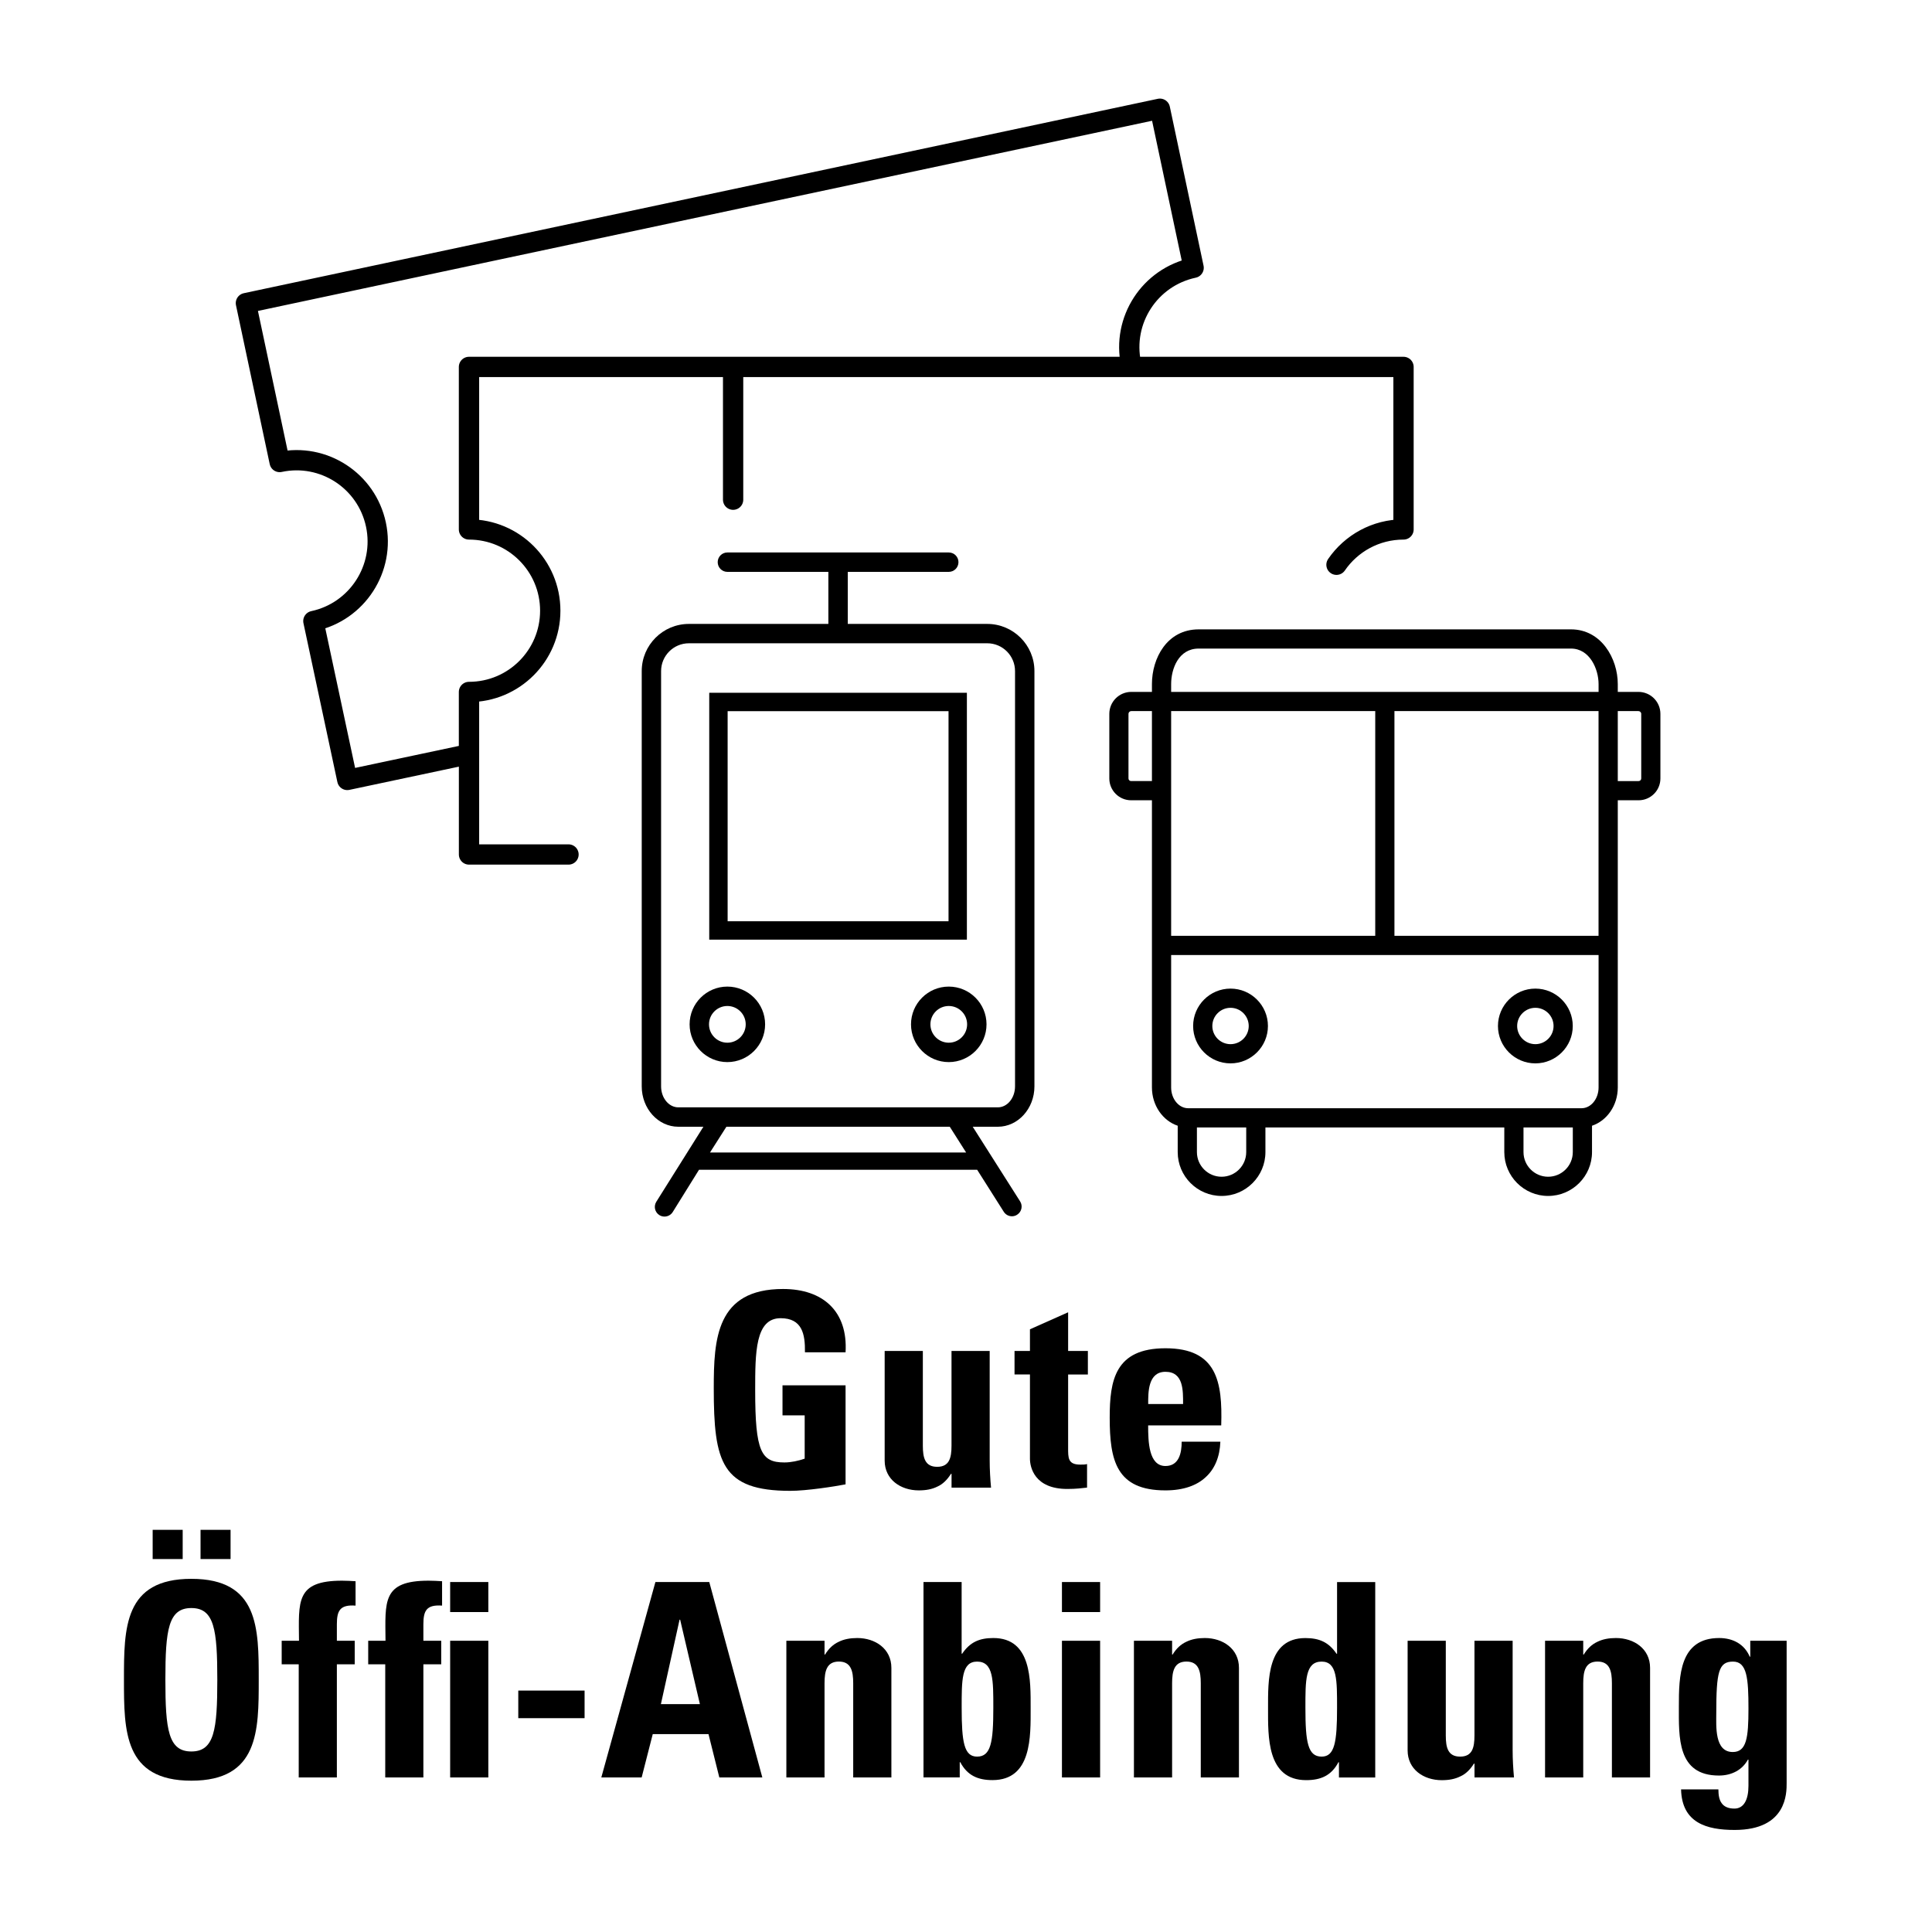
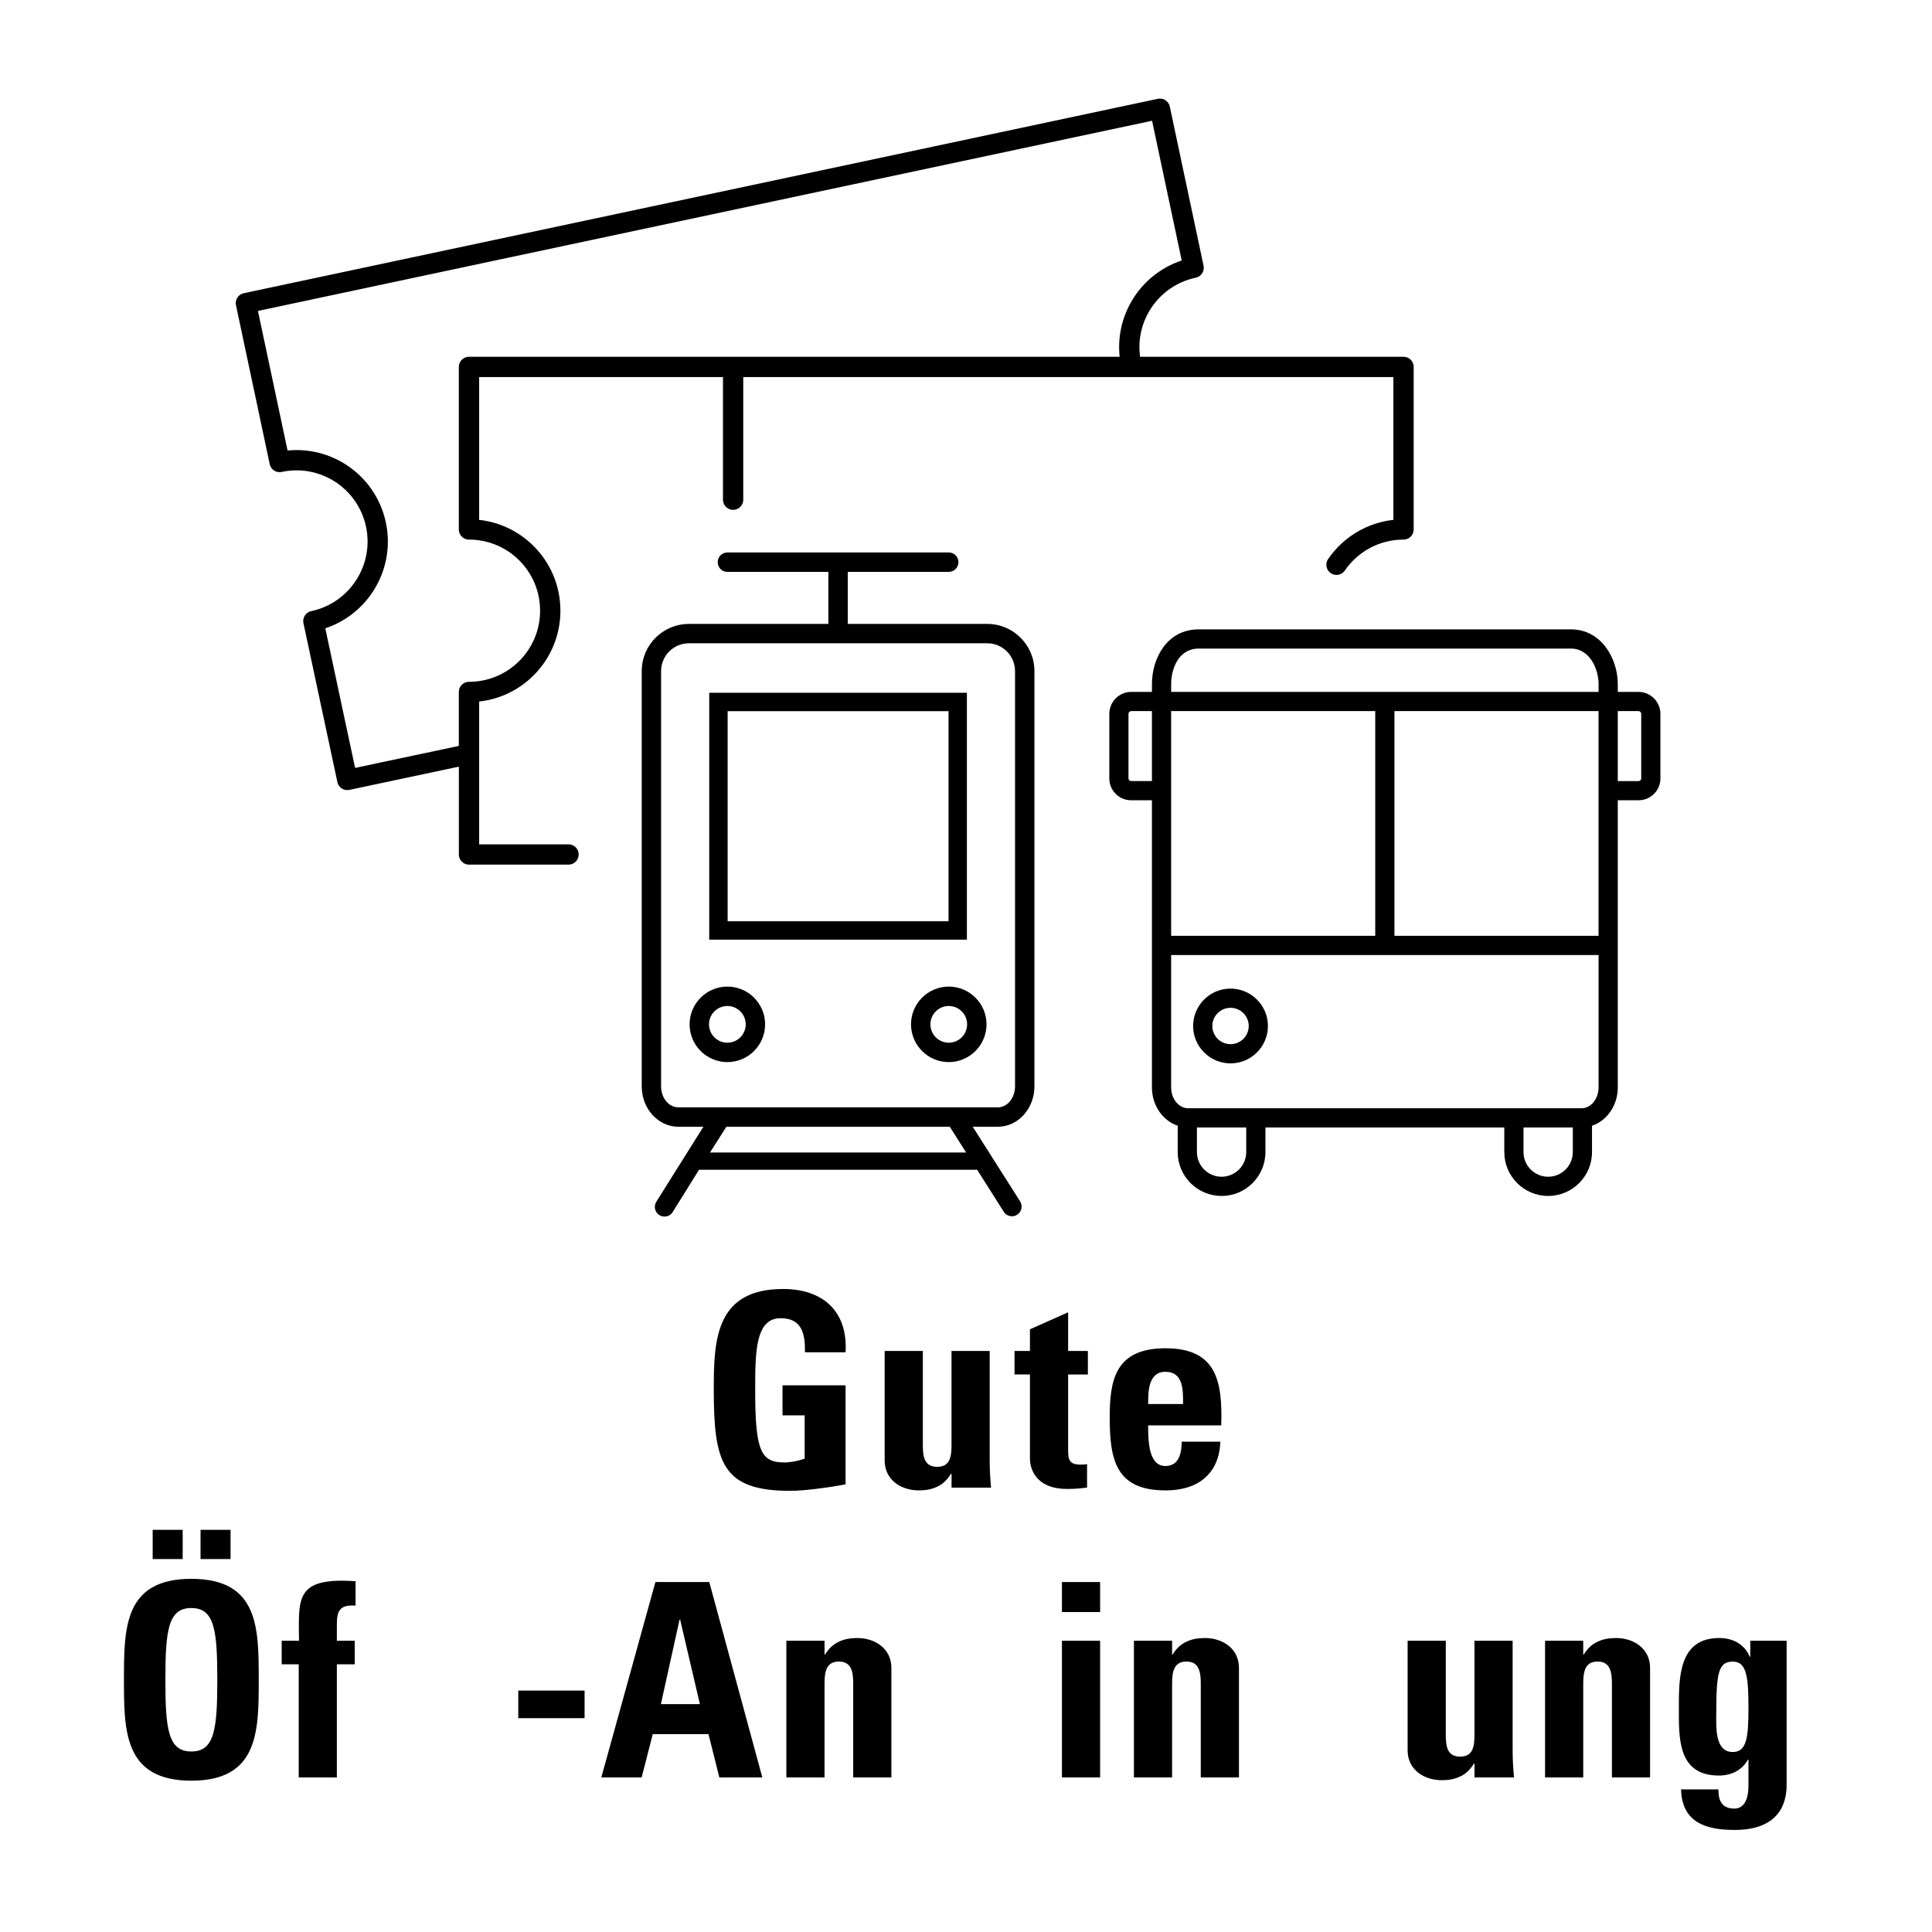
<svg xmlns="http://www.w3.org/2000/svg" id="a" data-name="Ebene 1" viewBox="0 0 50 50">
  <defs>
    <style>
      .e, .f {
        fill: none;
      }

      .f {
        stroke: #000;
        stroke-linecap: round;
        stroke-linejoin: round;
        stroke-width: .525px;
      }

      .g {
        clip-path: url(#d);
      }

      .h {
        clip-path: url(#c);
      }

      .i {
        clip-path: url(#b);
      }
    </style>
    <clipPath id="b">
      <rect class="e" width="50" height="50" />
    </clipPath>
    <clipPath id="c">
      <rect class="e" width="50" height="50" />
    </clipPath>
    <clipPath id="d">
      <rect class="e" width="50" height="50" />
    </clipPath>
  </defs>
  <g class="i">
    <g>
      <path d="M20.832,34.998c.007-.469-.07-.883-.63-.883-.658,0-.658.89-.658,1.87,0,1.583.154,1.863.756,1.863.175,0,.364-.042.525-.098v-1.121h-.574v-.777h1.632v2.563c-.287.056-1.009.168-1.429.168-1.779,0-1.982-.735-1.982-2.654,0-1.274.063-2.57,1.793-2.57,1.037,0,1.681.581,1.618,1.639h-1.051Z" />
      <path d="M24.625,38.143h-.014c-.098.154-.21.267-.35.329-.14.07-.294.099-.483.099-.469,0-.883-.28-.883-.771v-2.837h.988v2.451c0,.315.056.547.371.547.315,0,.371-.231.371-.547v-2.451h.988v2.837c0,.23.014.469.035.7h-1.022v-.357Z" />
      <path d="M26.256,34.963h.399v-.561l.988-.44v1.001h.511v.609h-.511v1.892c0,.266-.007.44.315.44.063,0,.126,0,.175-.014v.609c-.133.014-.273.035-.511.035-.854,0-.967-.567-.967-.784v-2.179h-.399v-.609Z" />
      <path d="M29.714,36.889c0,.421.014,1.051.448,1.051.35,0,.42-.336.42-.63h1.001c-.014.385-.14.7-.378.917-.231.218-.581.344-1.043.344-1.275,0-1.443-.777-1.443-1.885,0-.966.14-1.793,1.443-1.793,1.331,0,1.478.862,1.443,1.996h-1.891ZM30.618,36.336c0-.344.014-.834-.455-.834-.455,0-.448.533-.448.834h.903Z" />
    </g>
    <g>
      <path d="M3.208,43.472c0-1.338,0-2.612,1.744-2.612,1.744,0,1.744,1.274,1.744,2.612,0,1.323,0,2.612-1.744,2.612-1.744,0-1.744-1.289-1.744-2.612ZM4.728,39.592v.756h-.777v-.756h.777ZM5.624,43.472c0-1.296-.077-1.856-.672-1.856s-.672.561-.672,1.856.077,1.856.672,1.856.672-.561.672-1.856ZM5.967,39.592v.756h-.777v-.756h.777Z" />
      <path d="M9.201,41.553c-.399-.028-.483.126-.483.483v.427h.462v.609h-.462v2.928h-.987v-2.928h-.441v-.609h.448c-.007-1.016-.091-1.555,1.114-1.555.119,0,.231.007.35.014v.631Z" />
-       <path d="M11.44,41.553c-.399-.028-.483.126-.483.483v.427h.462v.609h-.462v2.928h-.987v-2.928h-.441v-.609h.448c-.007-1.016-.091-1.555,1.114-1.555.119,0,.231.007.35.014v.631ZM12.638,40.943v.777h-.988v-.777h.988ZM12.638,46h-.988v-3.537h.988v3.537Z" />
      <path d="M15.129,43.752v.714h-1.716v-.714h1.716Z" />
      <path d="M15.562,46l1.4-5.057h1.394l1.373,5.057h-1.113l-.28-1.121h-1.443l-.287,1.121h-1.043ZM17.601,41.917h-.014l-.483,2.185h1.009l-.511-2.185Z" />
      <path d="M21.338,42.82h.014c.098-.161.217-.267.351-.329.14-.07.301-.099.483-.099.469,0,.883.28.883.771v2.837h-.988v-2.438c0-.315-.056-.561-.371-.561-.315,0-.371.245-.371.561v2.438h-.988v-3.537h.988v.357Z" />
-       <path d="M23.899,40.943h.988v1.855h.014c.203-.301.448-.406.806-.406.995,0,.966,1.1.966,1.814,0,.729.035,1.863-.987,1.863-.378,0-.651-.119-.834-.463h-.014v.393h-.938v-5.057ZM25.707,44.2c0-.708.007-1.198-.42-1.198-.406,0-.399.49-.399,1.198,0,.89.063,1.261.399,1.261.357,0,.42-.371.42-1.261Z" />
      <path d="M28.471,40.943v.777h-.988v-.777h.988ZM28.471,46h-.988v-3.537h.988v3.537Z" />
      <path d="M30.333,42.82h.014c.098-.161.217-.267.351-.329.14-.07.301-.099.483-.099.469,0,.883.28.883.771v2.837h-.988v-2.438c0-.315-.056-.561-.371-.561-.315,0-.371.245-.371.561v2.438h-.988v-3.537h.988v.357Z" />
-       <path d="M34.652,46v-.393h-.014c-.182.344-.455.463-.834.463-1.022,0-.987-1.135-.987-1.863,0-.715-.028-1.814.966-1.814.357,0,.603.105.806.406h.014v-1.855h.988v5.057h-.938ZM34.603,44.2c0-.708.007-1.198-.399-1.198-.427,0-.42.49-.42,1.198,0,.89.063,1.261.42,1.261.336,0,.399-.371.399-1.261Z" />
      <path d="M38.159,45.643h-.014c-.098.154-.21.267-.35.329-.14.07-.294.099-.483.099-.469,0-.883-.28-.883-.771v-2.837h.988v2.451c0,.315.056.547.371.547.315,0,.371-.231.371-.547v-2.451h.988v2.837c0,.23.014.469.035.7h-1.022v-.357Z" />
      <path d="M40.973,42.82h.014c.098-.161.217-.267.351-.329.14-.07.301-.099.483-.099.469,0,.883.28.883.771v2.837h-.988v-2.438c0-.315-.056-.561-.371-.561-.315,0-.371.245-.371.561v2.438h-.988v-3.537h.988v.357Z" />
      <path d="M46.238,42.463v3.685c0,.245.014,1.211-1.345,1.211-.735,0-1.366-.188-1.387-1.05h.966c0,.146.021.272.084.356.063.092.175.141.33.141.245,0,.364-.231.364-.589v-.679h-.014c-.147.272-.427.413-.75.413-1.085,0-1.037-.995-1.037-1.793,0-.777.014-1.766,1.043-1.766.351,0,.651.154.791.483h.014v-.413h.938ZM44.844,45.342c.357,0,.406-.371.406-1.121,0-.777-.035-1.219-.399-1.219-.371,0-.434.26-.434,1.338,0,.329-.049,1.002.427,1.002Z" />
    </g>
    <g class="h">
      <path class="f" d="M29.273,9.422c.005.027.01.048.021.074H12.137v4.206c1.162,0,2.103.941,2.103,2.103s-.941,2.103-2.103,2.103v1.609l-3.149.668-.878-4.112c1.135-.242,1.861-1.361,1.619-2.497-.242-1.136-1.356-1.861-2.492-1.619l-.873-4.112L30.018,2.814l.873,4.116c-1.136.242-1.861,1.357-1.619,2.492ZM14.713,22.114h-2.575v-4.206c1.162,0,2.103-.941,2.103-2.103s-.941-2.103-2.103-2.103v-4.206h24.185v4.206c-.72,0-1.356.362-1.735.914M18.973,9.496v3.436" />
      <path d="M18.824,26.985c-.262,0-.475-.213-.475-.475s.213-.475.475-.475.475.213.475.475-.213.475-.475.475M18.824,25.533c-.539,0-.977.438-.977.977,0,.538.438.977.977.977s.977-.439.977-.977c0-.539-.438-.977-.977-.977" />
      <path d="M24.554,26.985c-.262,0-.475-.213-.475-.475s.213-.475.475-.475.475.213.475.475-.213.475-.475.475M24.554,25.533c-.539,0-.977.438-.977.977,0,.538.438.977.977.977s.977-.439.977-.977c0-.539-.438-.977-.977-.977" />
    </g>
    <path d="M24.548,23.842h-5.717v-5.437h5.717v5.437ZM25.023,17.929h-6.668v6.389h6.668v-6.389Z" />
    <g class="g">
      <path d="M17.555,28.658c-.246,0-.446-.243-.446-.543v-10.747c0-.397.323-.72.72-.72h7.721c.397,0,.719.323.719.72v10.747c0,.3-.199.543-.445.543h-8.269ZM18.375,29.826l.424-.666h5.781l.423.666h-6.628ZM26.771,28.115v-10.747c0-.674-.548-1.221-1.221-1.221h-3.61v-1.347h2.614c.139,0,.251-.112.251-.251s-.112-.251-.251-.251h-5.73c-.138,0-.25.112-.25.251s.112.251.25.251h2.614v1.347h-3.609c-.674,0-1.221.547-1.221,1.221v10.747c0,.576.424,1.045.947,1.045h.649l-1.218,1.94c-.074.117-.04.272.077.346.042.027.088.039.134.039.083,0,.164-.041.212-.116l.681-1.095h7.199l.688,1.086c.048.076.129.117.212.117.046,0,.093-.013.134-.04.117-.074.152-.229.077-.346l-1.226-1.931h.65c.522,0,.947-.469.947-1.045" />
      <path d="M31.846,27.023c-.26,0-.471-.211-.471-.47,0-.26.211-.471.471-.471s.471.211.471.471c0,.259-.211.47-.471.47M31.846,25.585c-.534,0-.968.434-.968.968,0,.533.434.967.968.967.533,0,.968-.434.968-.967,0-.534-.435-.968-.968-.968" />
-       <path d="M39.735,27.023c-.259,0-.471-.211-.471-.47,0-.26.212-.471.471-.471.26,0,.471.211.471.471,0,.259-.211.47-.471.47M39.735,25.585c-.533,0-.968.434-.968.968,0,.533.435.967.968.967.534,0,.968-.434.968-.967,0-.534-.434-.968-.968-.968" />
      <path d="M42.475,20.147c0,.037-.031.067-.068.067h-.539v-1.811h.534c.04,0,.073.032.073.072v1.672ZM40.93,28.681h-10.18c-.243,0-.441-.241-.441-.538v-3.427h11.062v3.427c0,.297-.198.538-.441.538M40.704,29.816c0,.352-.286.638-.638.638s-.638-.286-.638-.638v-.638h1.276v.638ZM32.252,29.816c0,.352-.286.638-.638.638s-.638-.286-.638-.638v-.638h1.276v.638ZM29.273,20.214c-.037,0-.068-.03-.068-.067v-1.672c0-.04.033-.072.073-.072h.534v1.811h-.539ZM31.022,16.785h9.636c.481,0,.713.526.713.919v.202h-11.062v-.202c0-.393.19-.919.713-.919M36.088,18.403h5.282v5.816h-5.282v-5.816ZM30.309,18.403h5.282v5.816h-5.282v-5.816ZM42.402,17.906h-.534v-.202c0-.667-.431-1.416-1.21-1.416h-9.636c-.822,0-1.21.749-1.21,1.416v.202h-.534c-.314,0-.569.255-.569.569v1.672c0,.311.253.564.564.564h.539v7.432c0,.467.282.862.667.991v.682c0,.626.509,1.135,1.135,1.135s1.135-.509,1.135-1.135v-.638h6.182v.638c0,.626.509,1.135,1.135,1.135s1.135-.509,1.135-1.135v-.682c.385-.129.667-.524.667-.991v-7.432h.539c.311,0,.564-.253.564-.564v-1.672c0-.314-.255-.569-.569-.569" />
    </g>
  </g>
</svg>